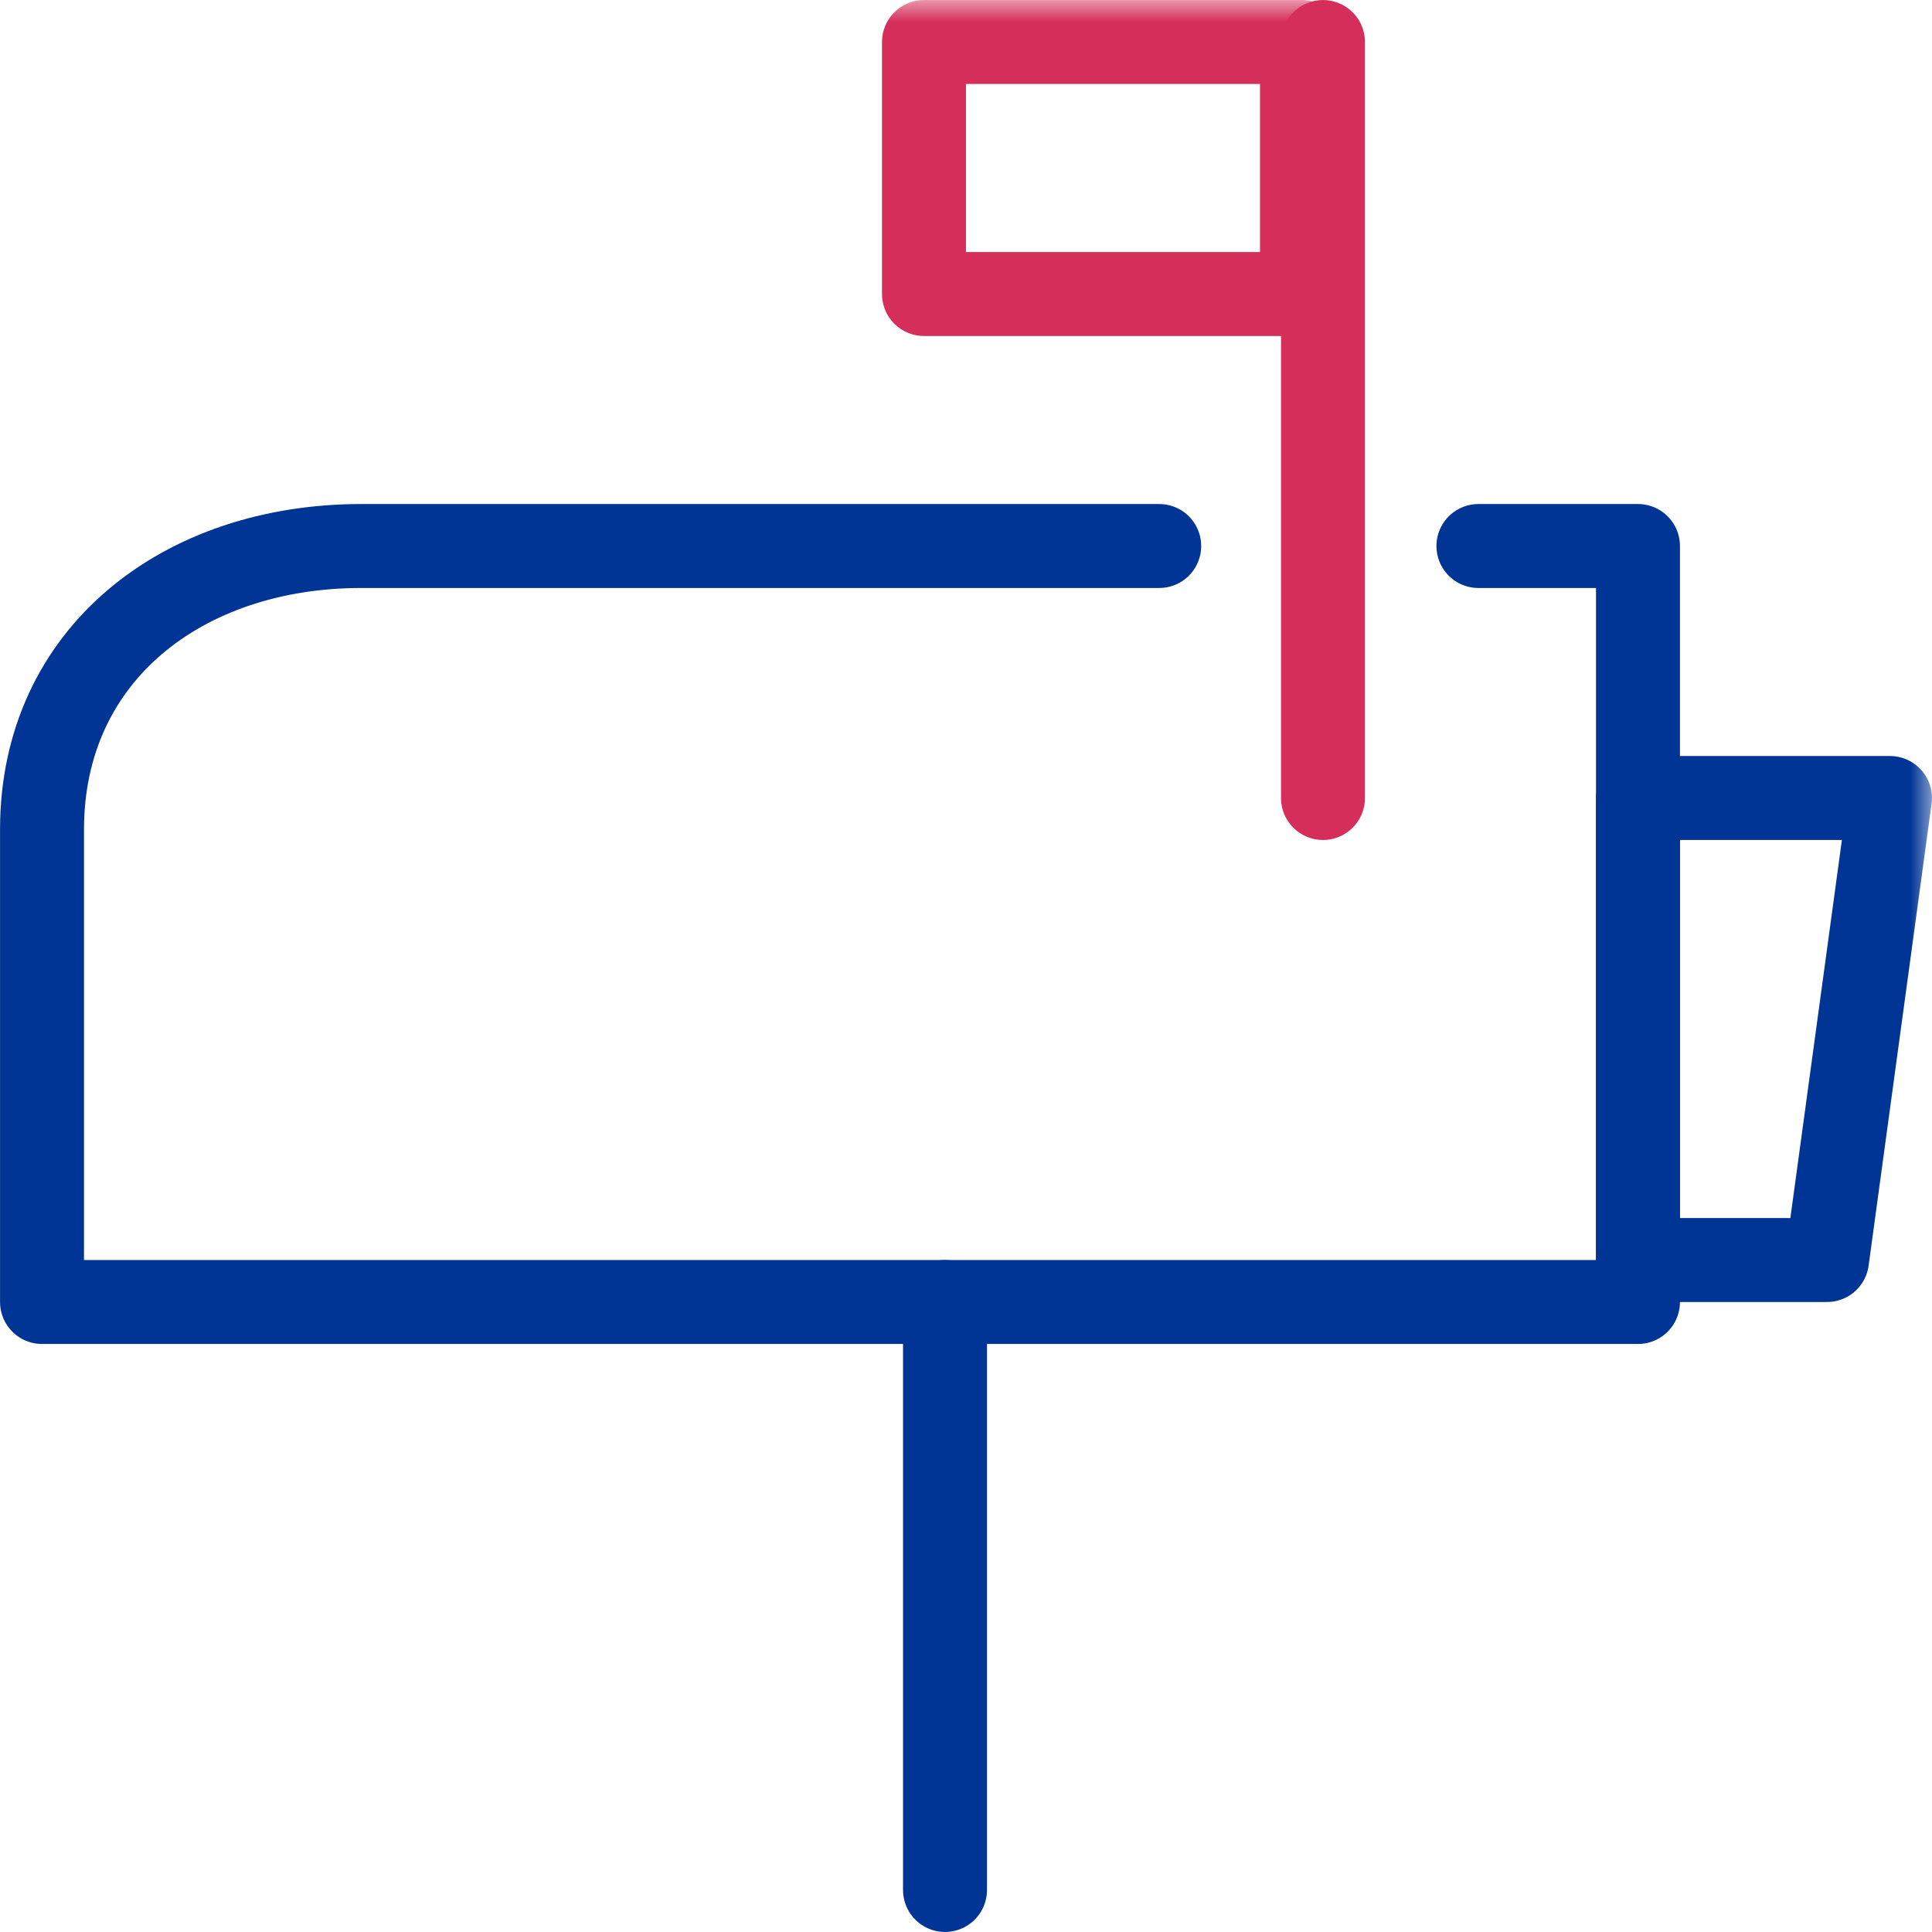
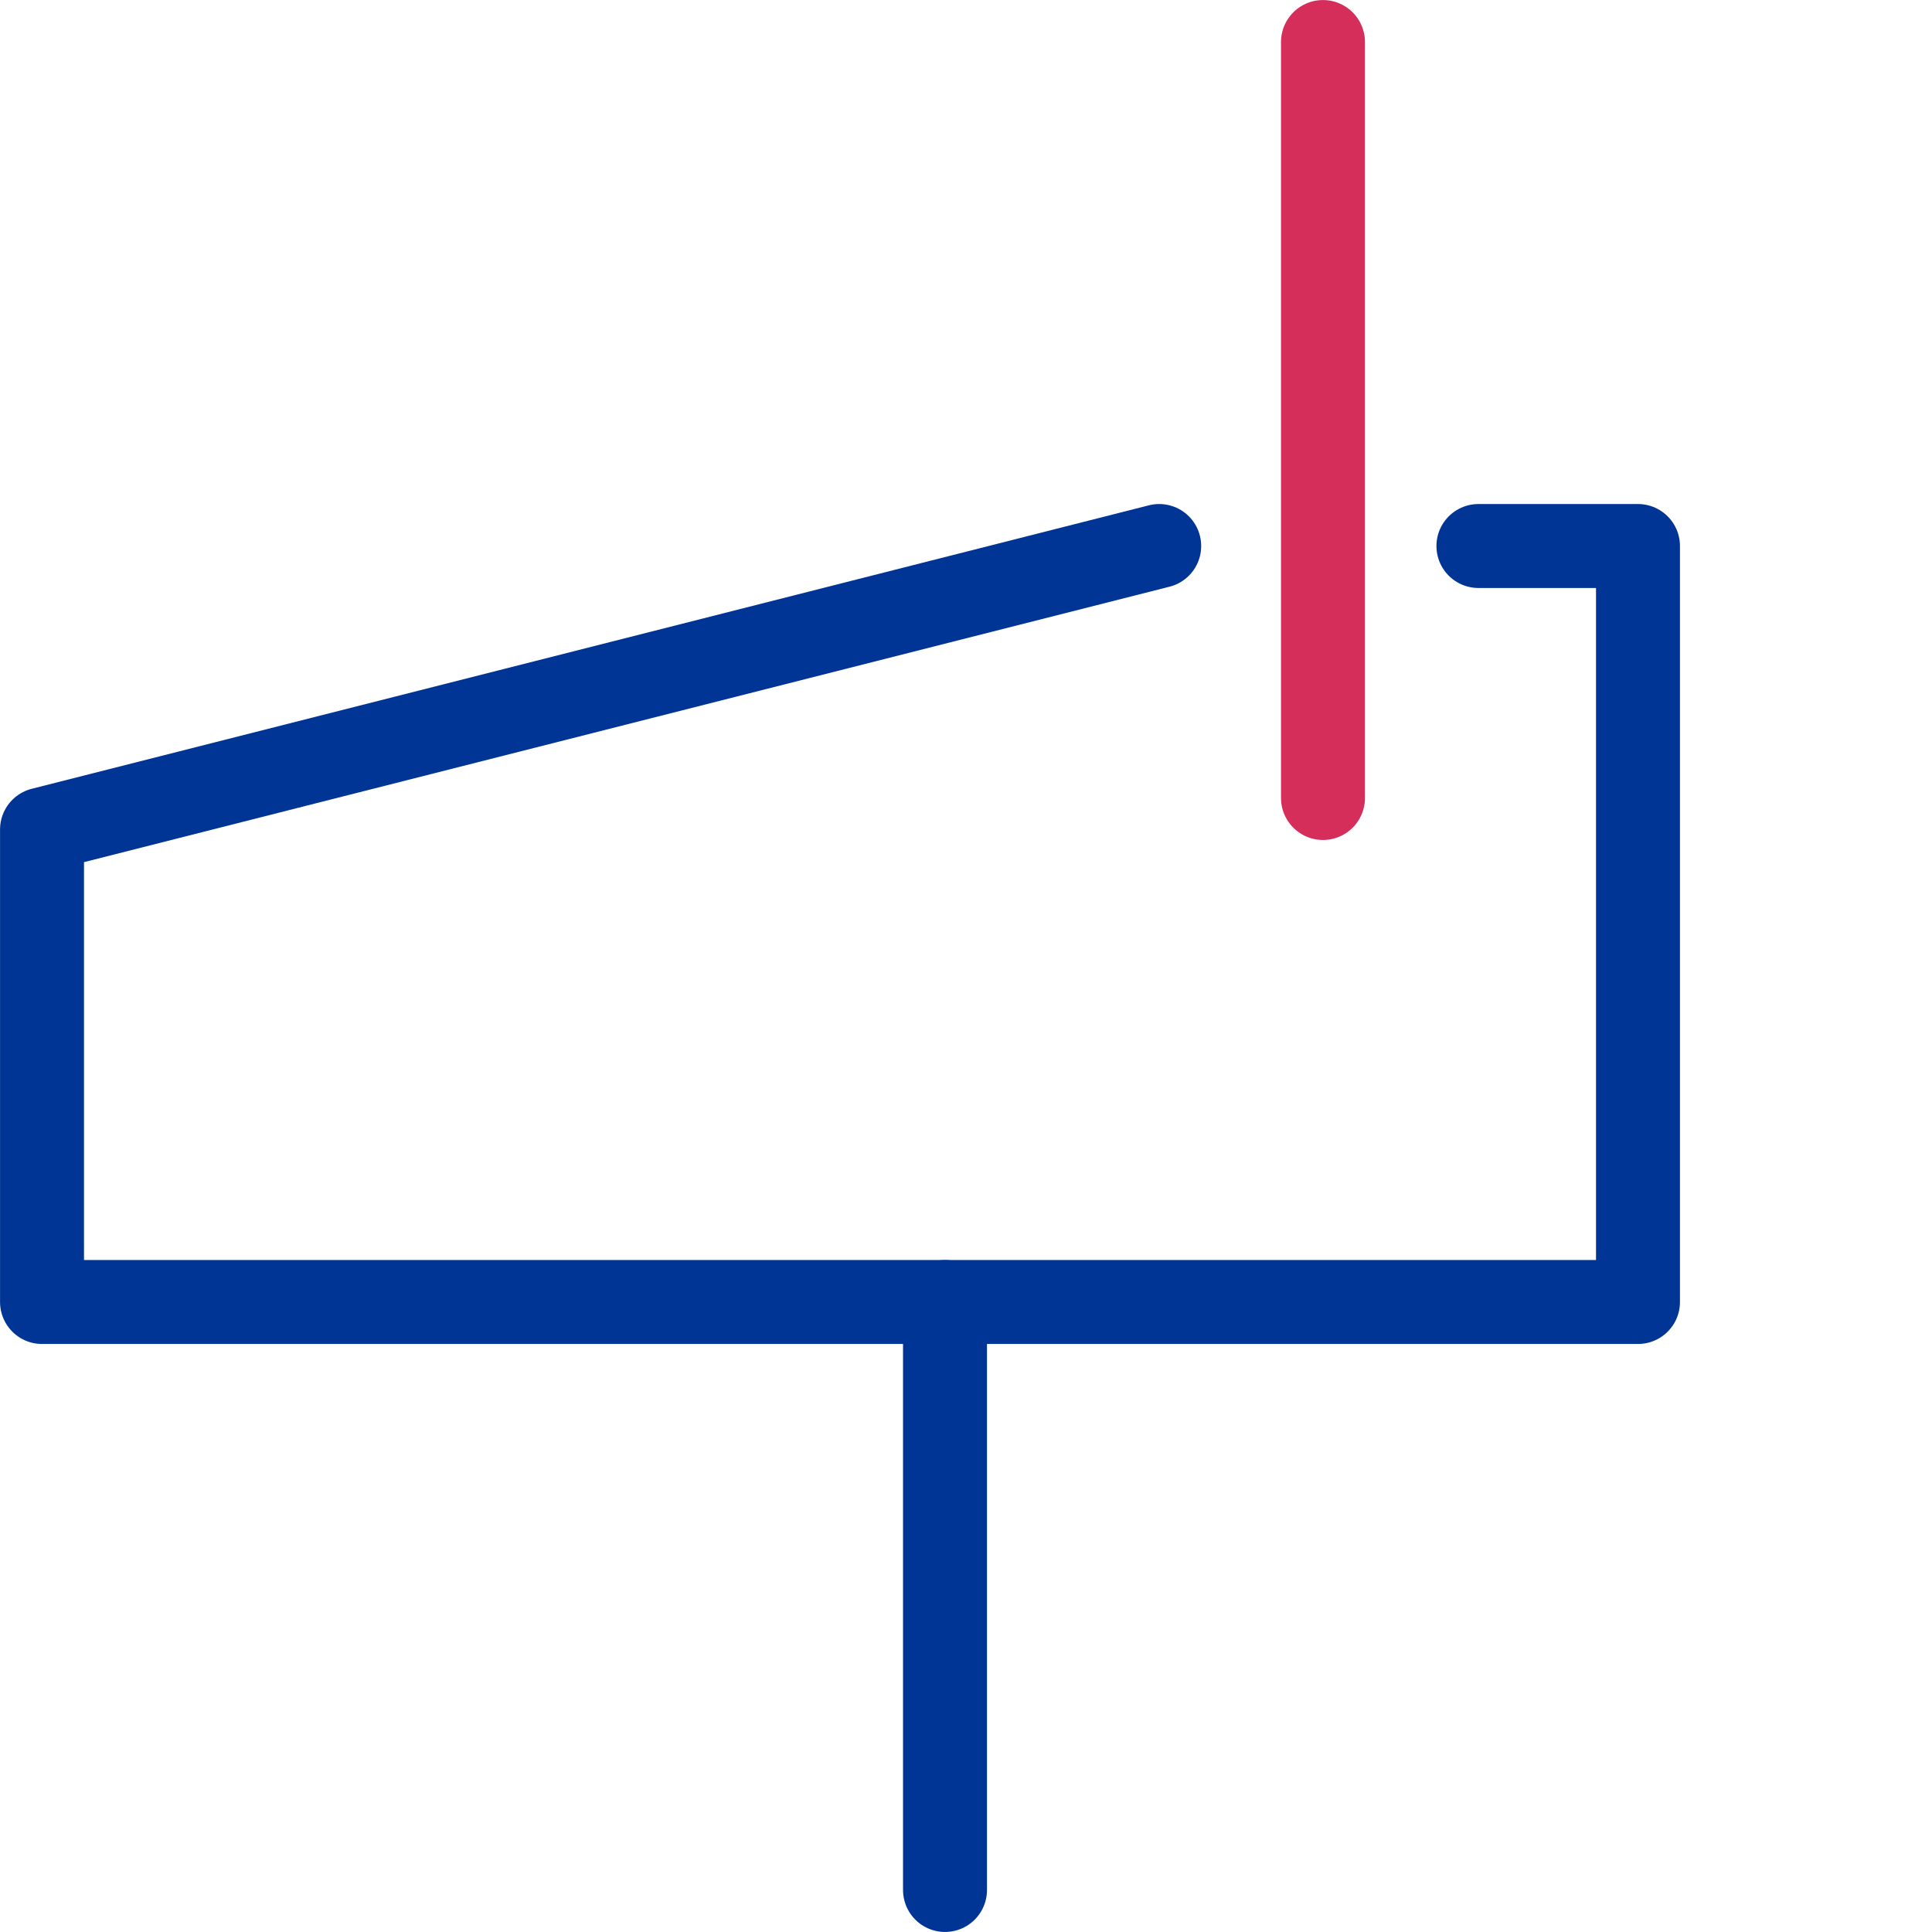
<svg xmlns="http://www.w3.org/2000/svg" xmlns:xlink="http://www.w3.org/1999/xlink" width="44px" height="44px" viewBox="0 0 44 44" version="1.1">
  <title>Group 6 Copy</title>
  <defs>
-     <polygon id="path-1" points="0 44 44 44 44 0 0 0" />
-   </defs>
+     </defs>
  <g id="Pages" stroke="none" stroke-width="1" fill="none" fill-rule="evenodd">
    <g id="4.3-Patient-Covid-19_Test-Performance" transform="translate(-726, -4443)">
      <g id="Group-12" transform="translate(723, 4443)">
        <g id="Mail-Box" transform="translate(3, 0)">
-           <path d="M33.67,12.435 L37.304,12.435 L37.304,29.652 L0.957,29.652 L0.957,18.891 C0.957,14.895 4.177,12.435 8.226,12.435 L26.4,12.435" id="Stroke-1" stroke="#003595" stroke-width="1.912" stroke-linecap="round" stroke-linejoin="round" />
+           <path d="M33.67,12.435 L37.304,12.435 L37.304,29.652 L0.957,29.652 L0.957,18.891 L26.4,12.435" id="Stroke-1" stroke="#003595" stroke-width="1.912" stroke-linecap="round" stroke-linejoin="round" />
          <line x1="21.522" y1="29.652" x2="21.522" y2="43.043" id="Stroke-3" stroke="#003595" stroke-width="1.912" stroke-linecap="round" stroke-linejoin="round" />
          <line x1="30.13" y1="18.174" x2="30.13" y2="0.957" id="Stroke-5" stroke="#D52E5B" stroke-width="1.912" stroke-linecap="round" stroke-linejoin="round" />
          <mask id="mask-2" fill="white">
            <use xlink:href="#path-1" />
          </mask>
          <g id="Clip-8" />
-           <polygon id="Stroke-7" stroke="#D52E5B" stroke-width="1.912" stroke-linecap="round" stroke-linejoin="round" mask="url(#mask-2)" points="21.043 6.696 29.652 6.696 29.652 0.957 21.043 0.957" />
-           <polygon id="Stroke-9" stroke="#003595" stroke-width="1.912" stroke-linecap="round" stroke-linejoin="round" mask="url(#mask-2)" points="41.609 28.696 37.304 28.696 37.304 18.174 43.043 18.174" />
        </g>
      </g>
    </g>
  </g>
</svg>